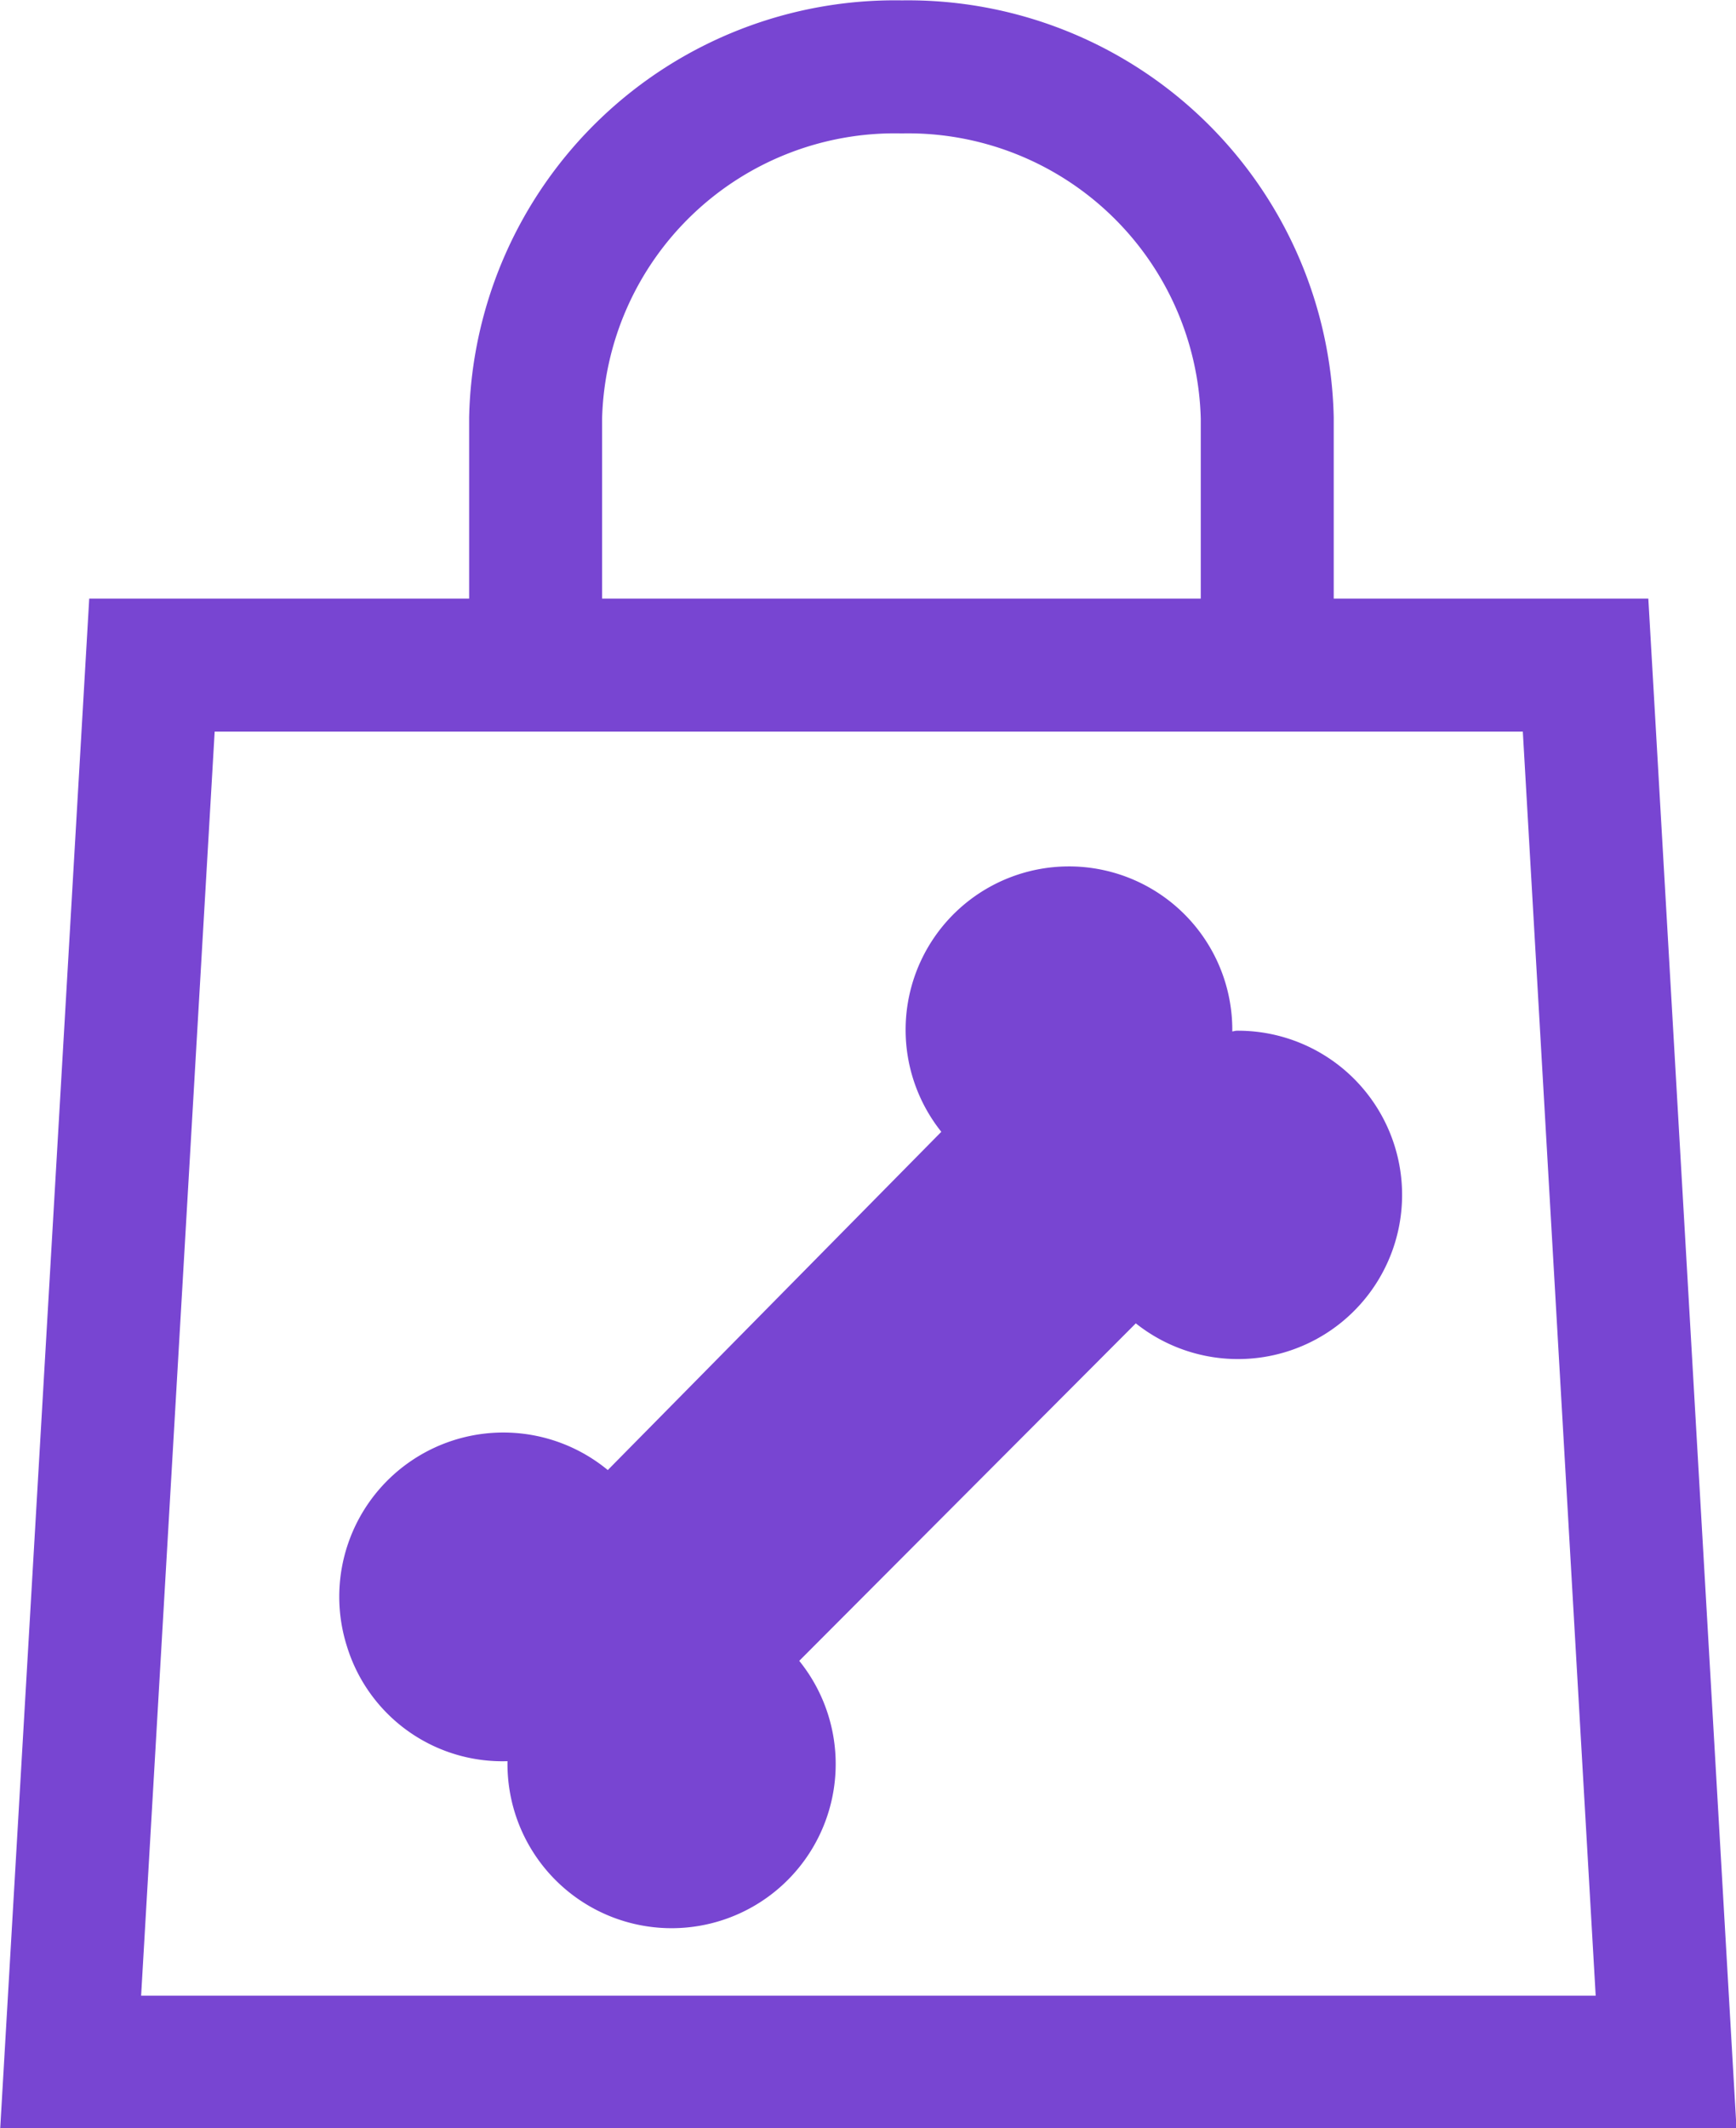
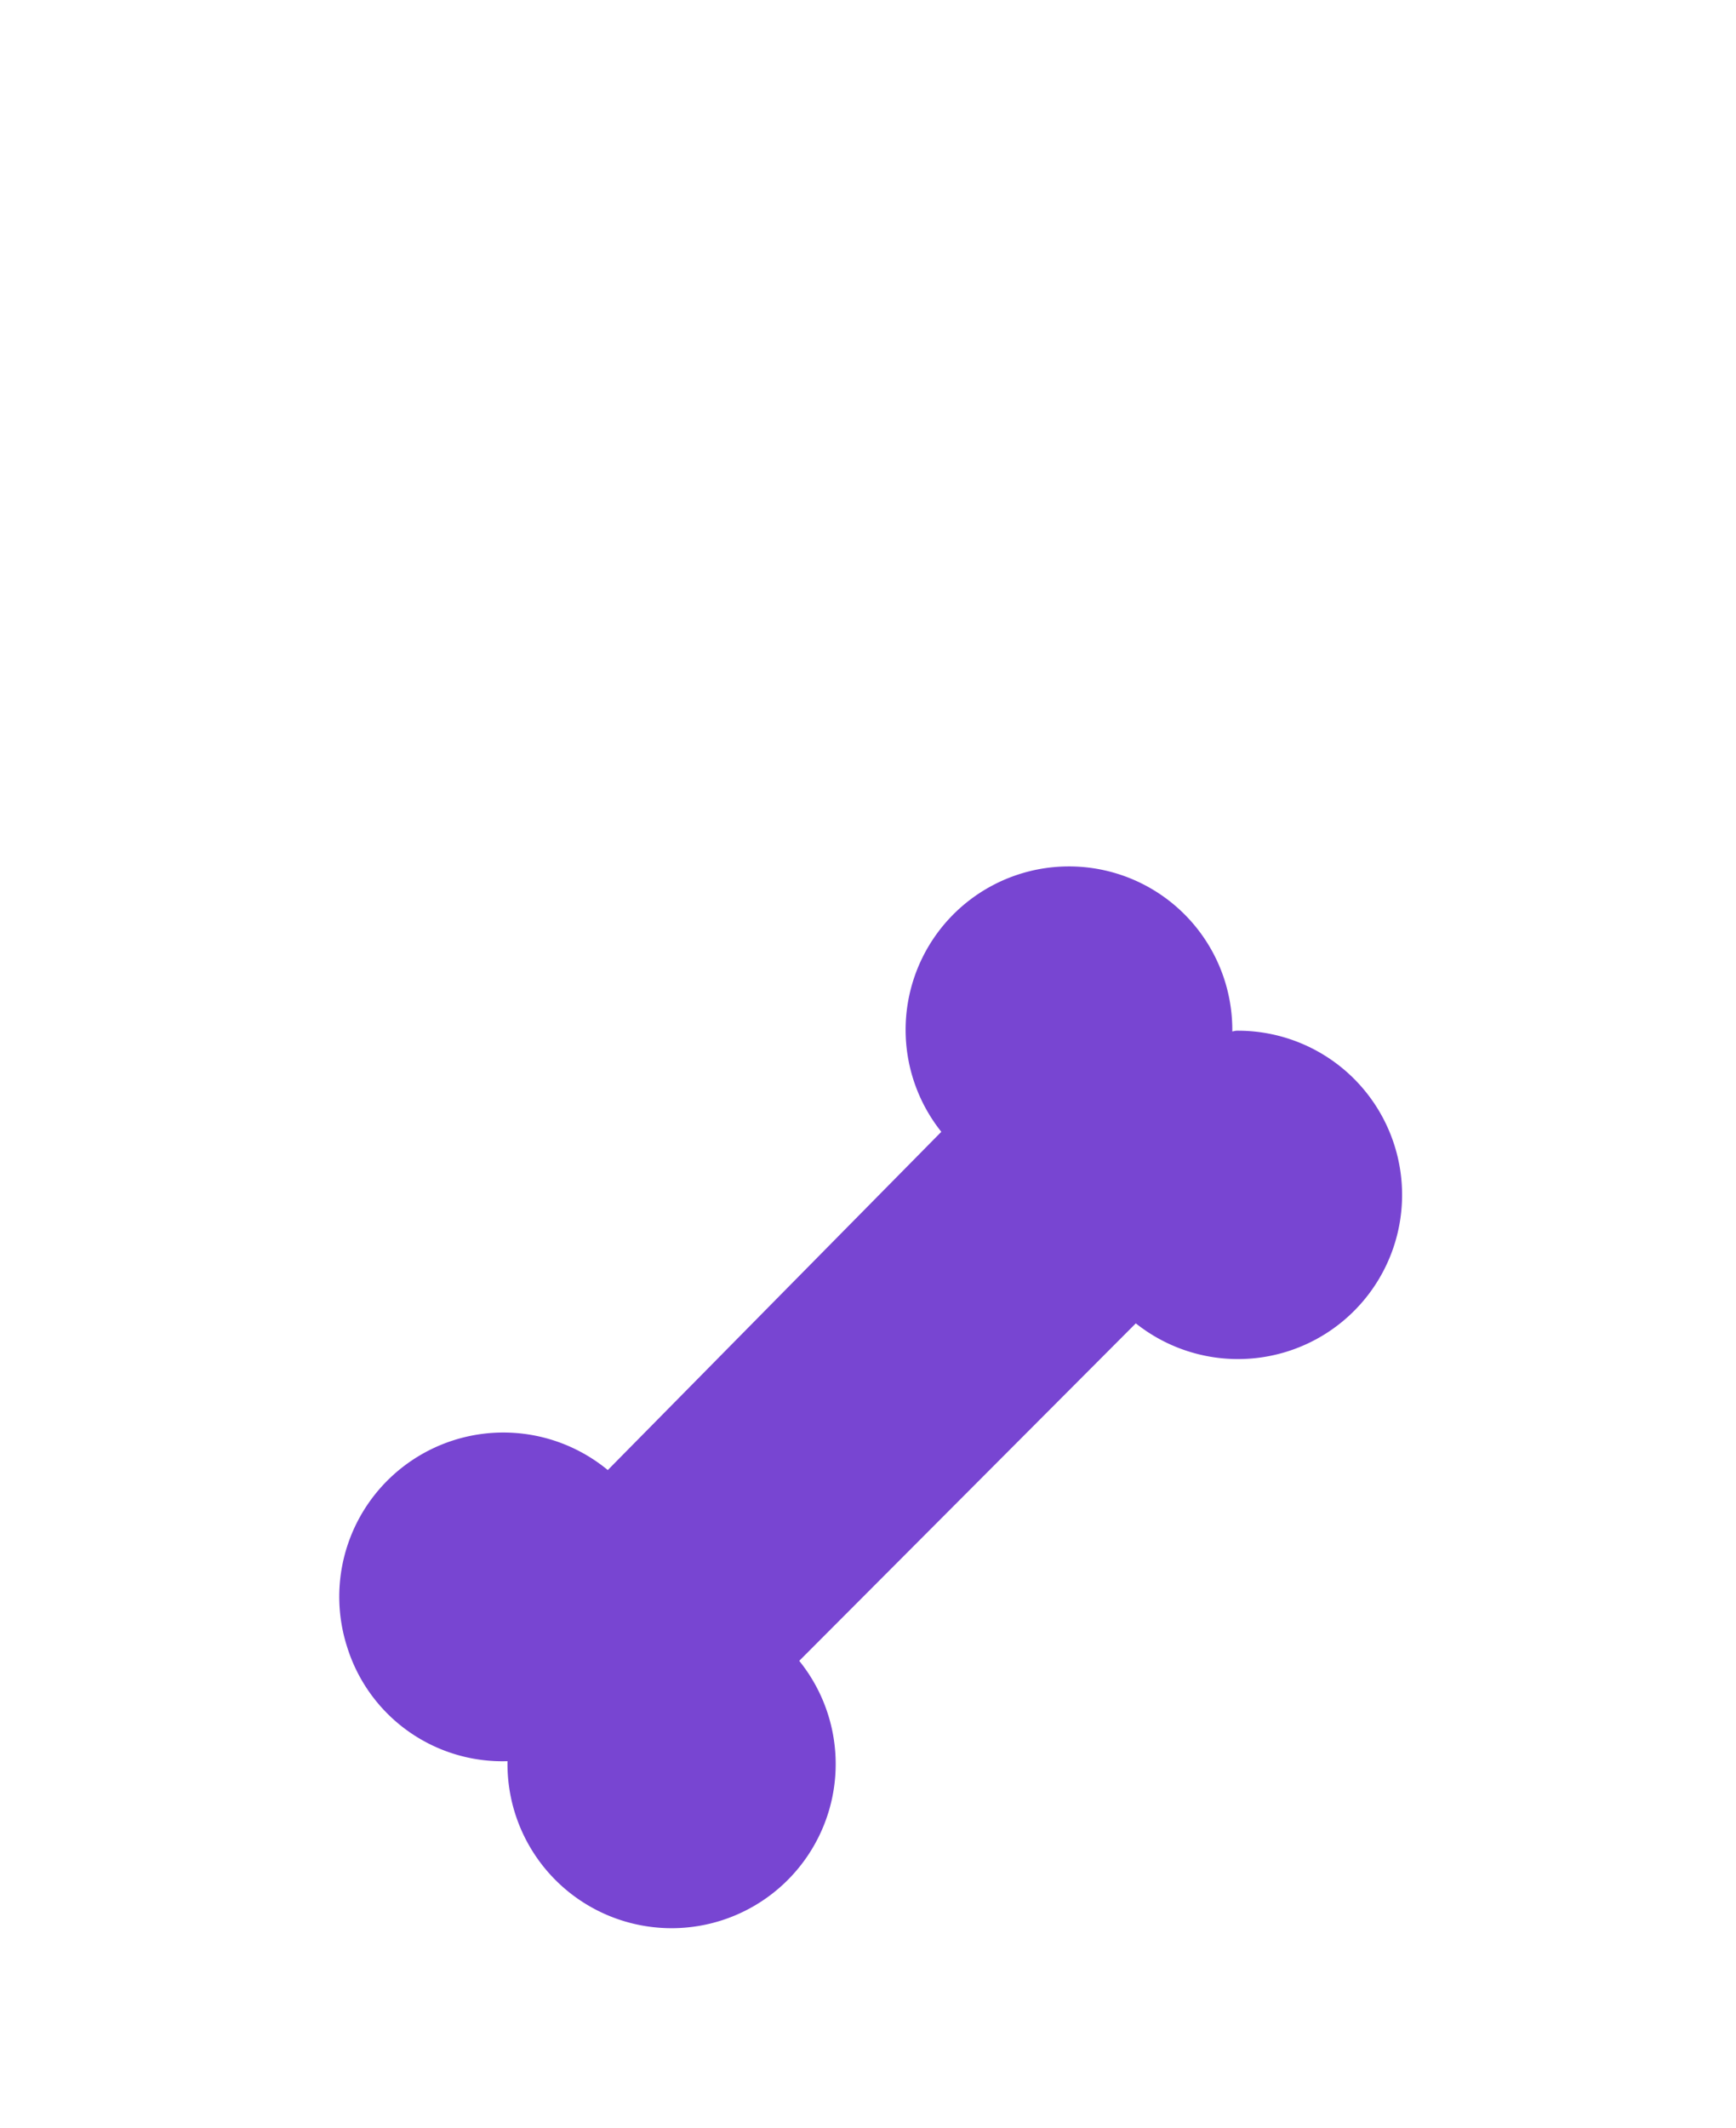
<svg xmlns="http://www.w3.org/2000/svg" viewBox="0 0 22.85 28">
  <defs>
    <style>.cls-1{fill:none;stroke:#7845d2;stroke-linecap:round;stroke-width:1.75px;}.cls-2{fill:#7845d2;}</style>
  </defs>
  <g id="Capa_2" data-name="Capa 2">
    <g id="Capa_1-2" data-name="Capa 1">
-       <path class="cls-1" d="M21.93,27.13H.93L2,8.75H20.87ZM7.05,8.75V5.5A4.73,4.73,0,0,1,11.87.88,4.73,4.73,0,0,1,16.68,5.5V8.75" />
      <path class="cls-2" d="M16.22,13.57a2.15,2.15,0,1,0-3.83,1.32L8,19.34a2.16,2.16,0,0,0-3.43,2.33,2.14,2.14,0,0,0,2.11,1.5,2.16,2.16,0,1,0,3.84-1.32l4.43-4.44a2.16,2.16,0,1,0,1.32-3.85Z" />
    </g>
  </g>
</svg>